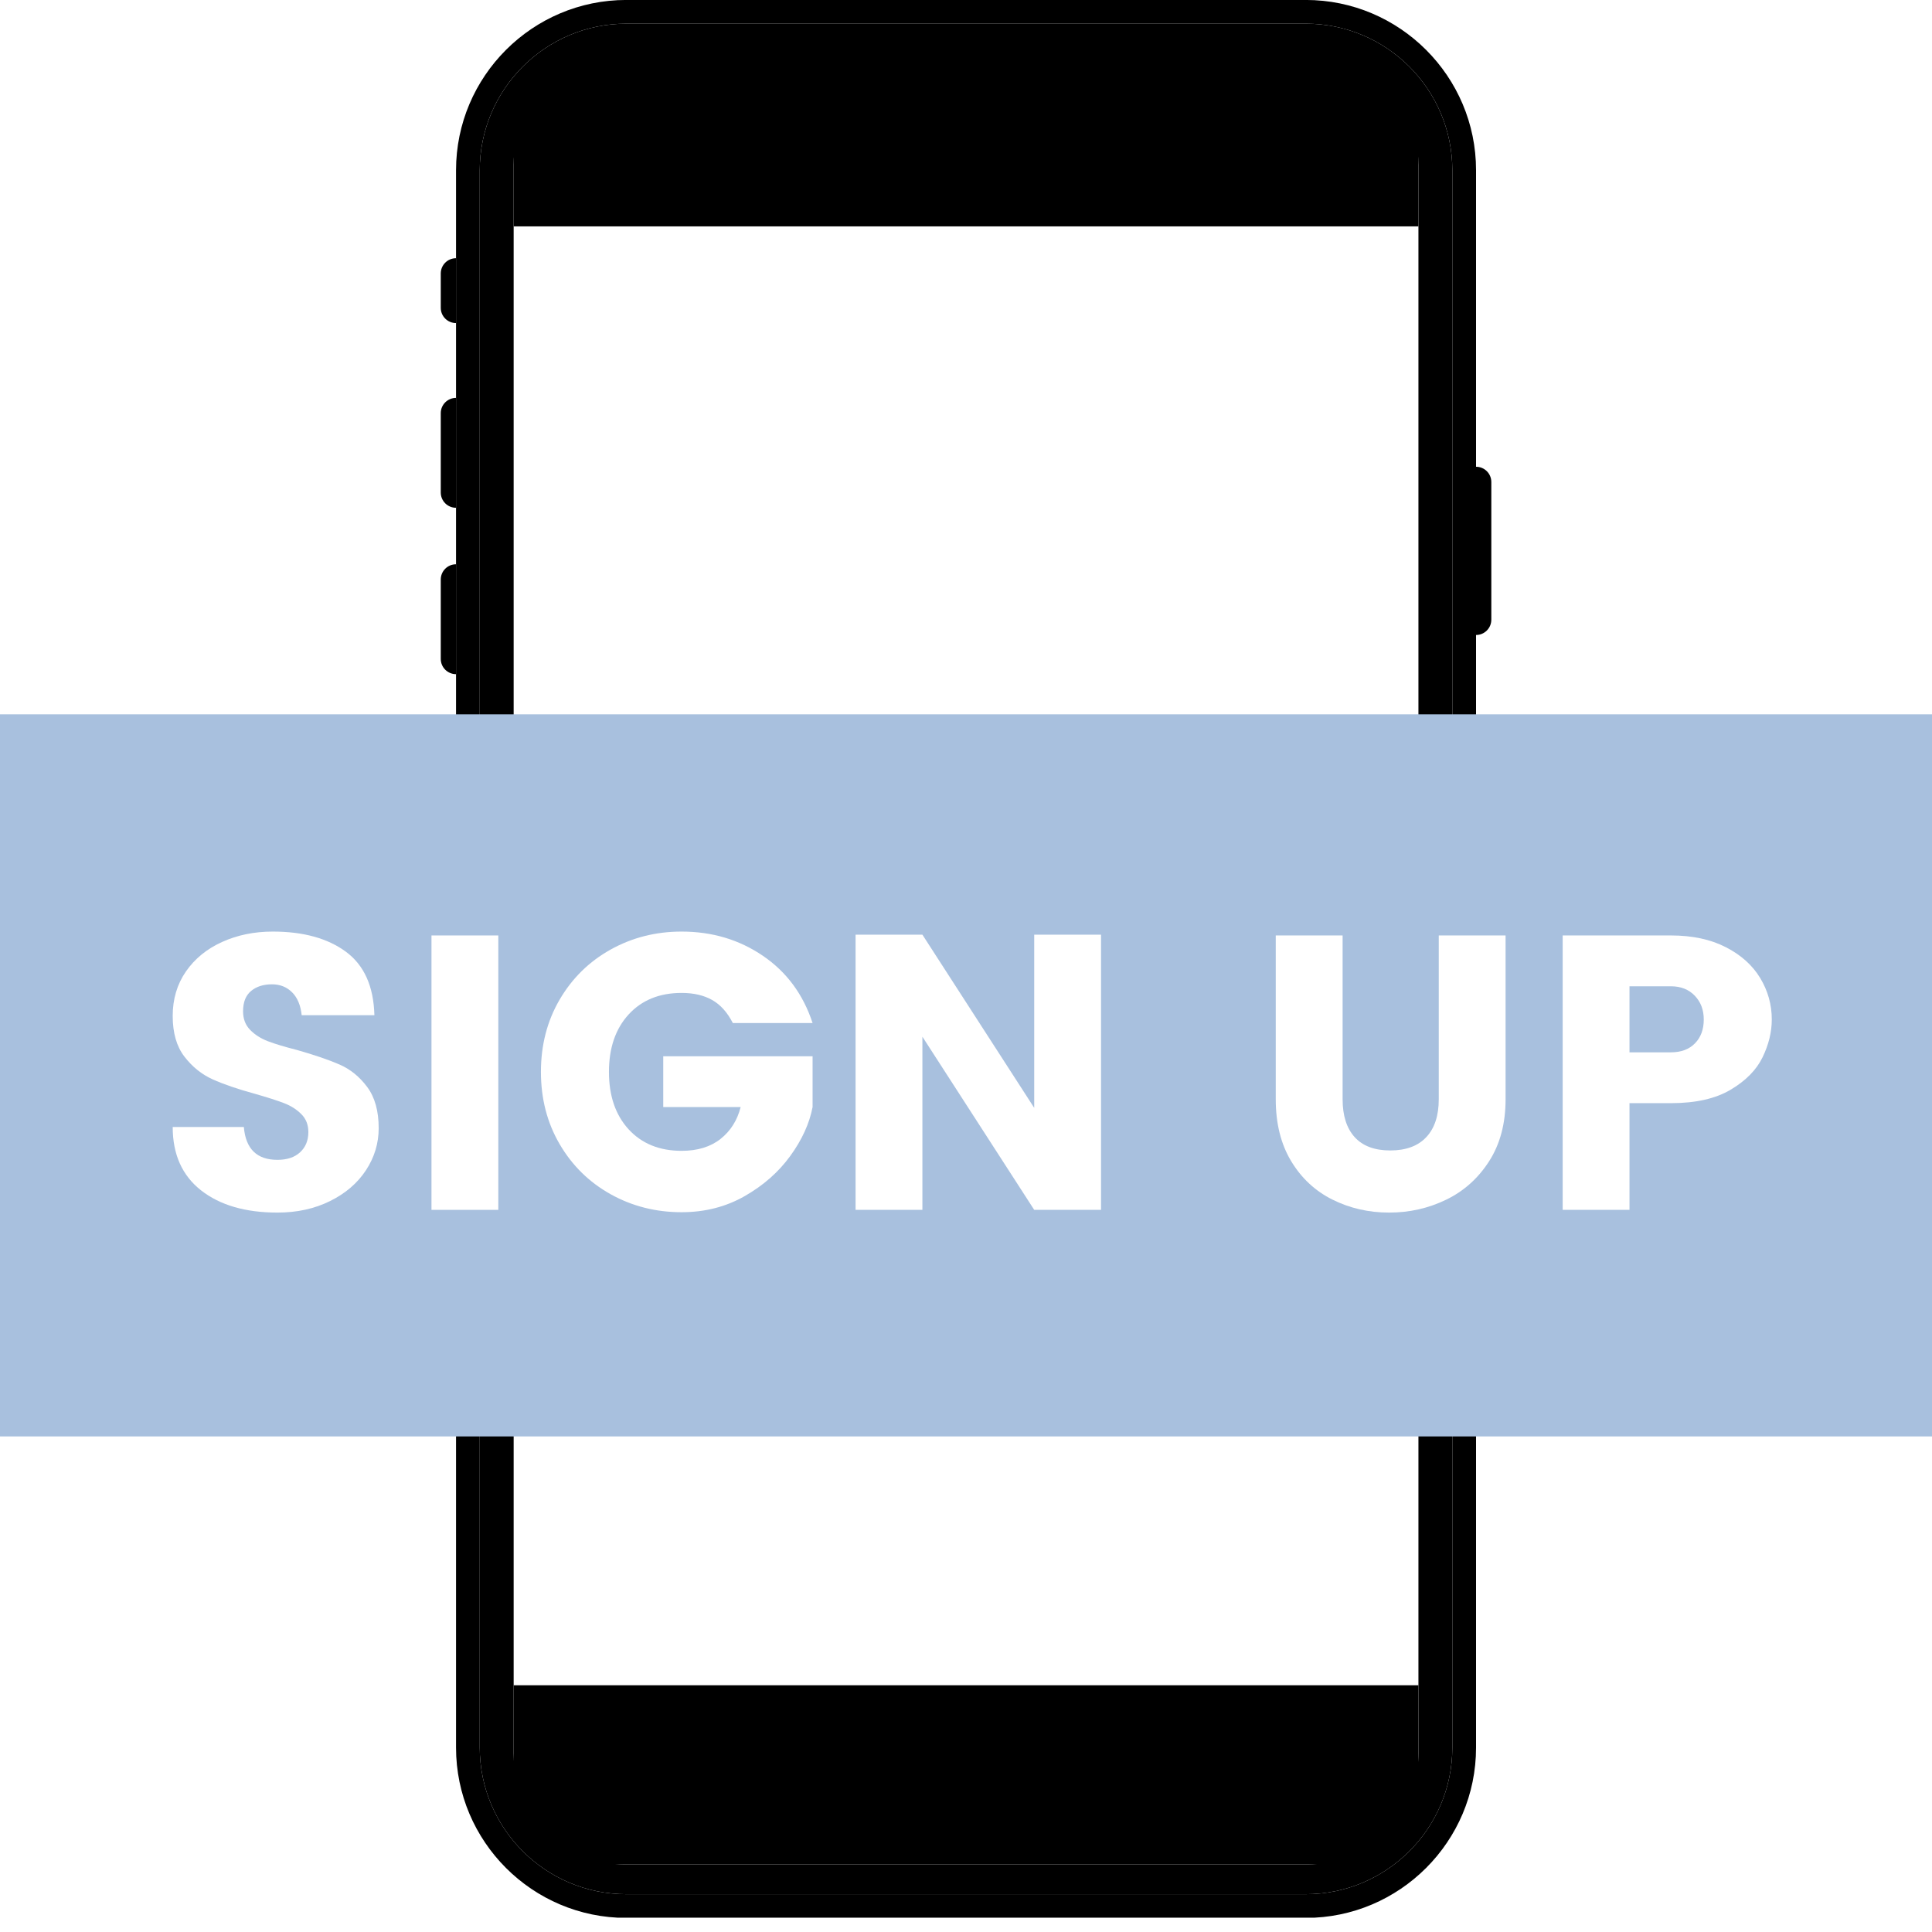
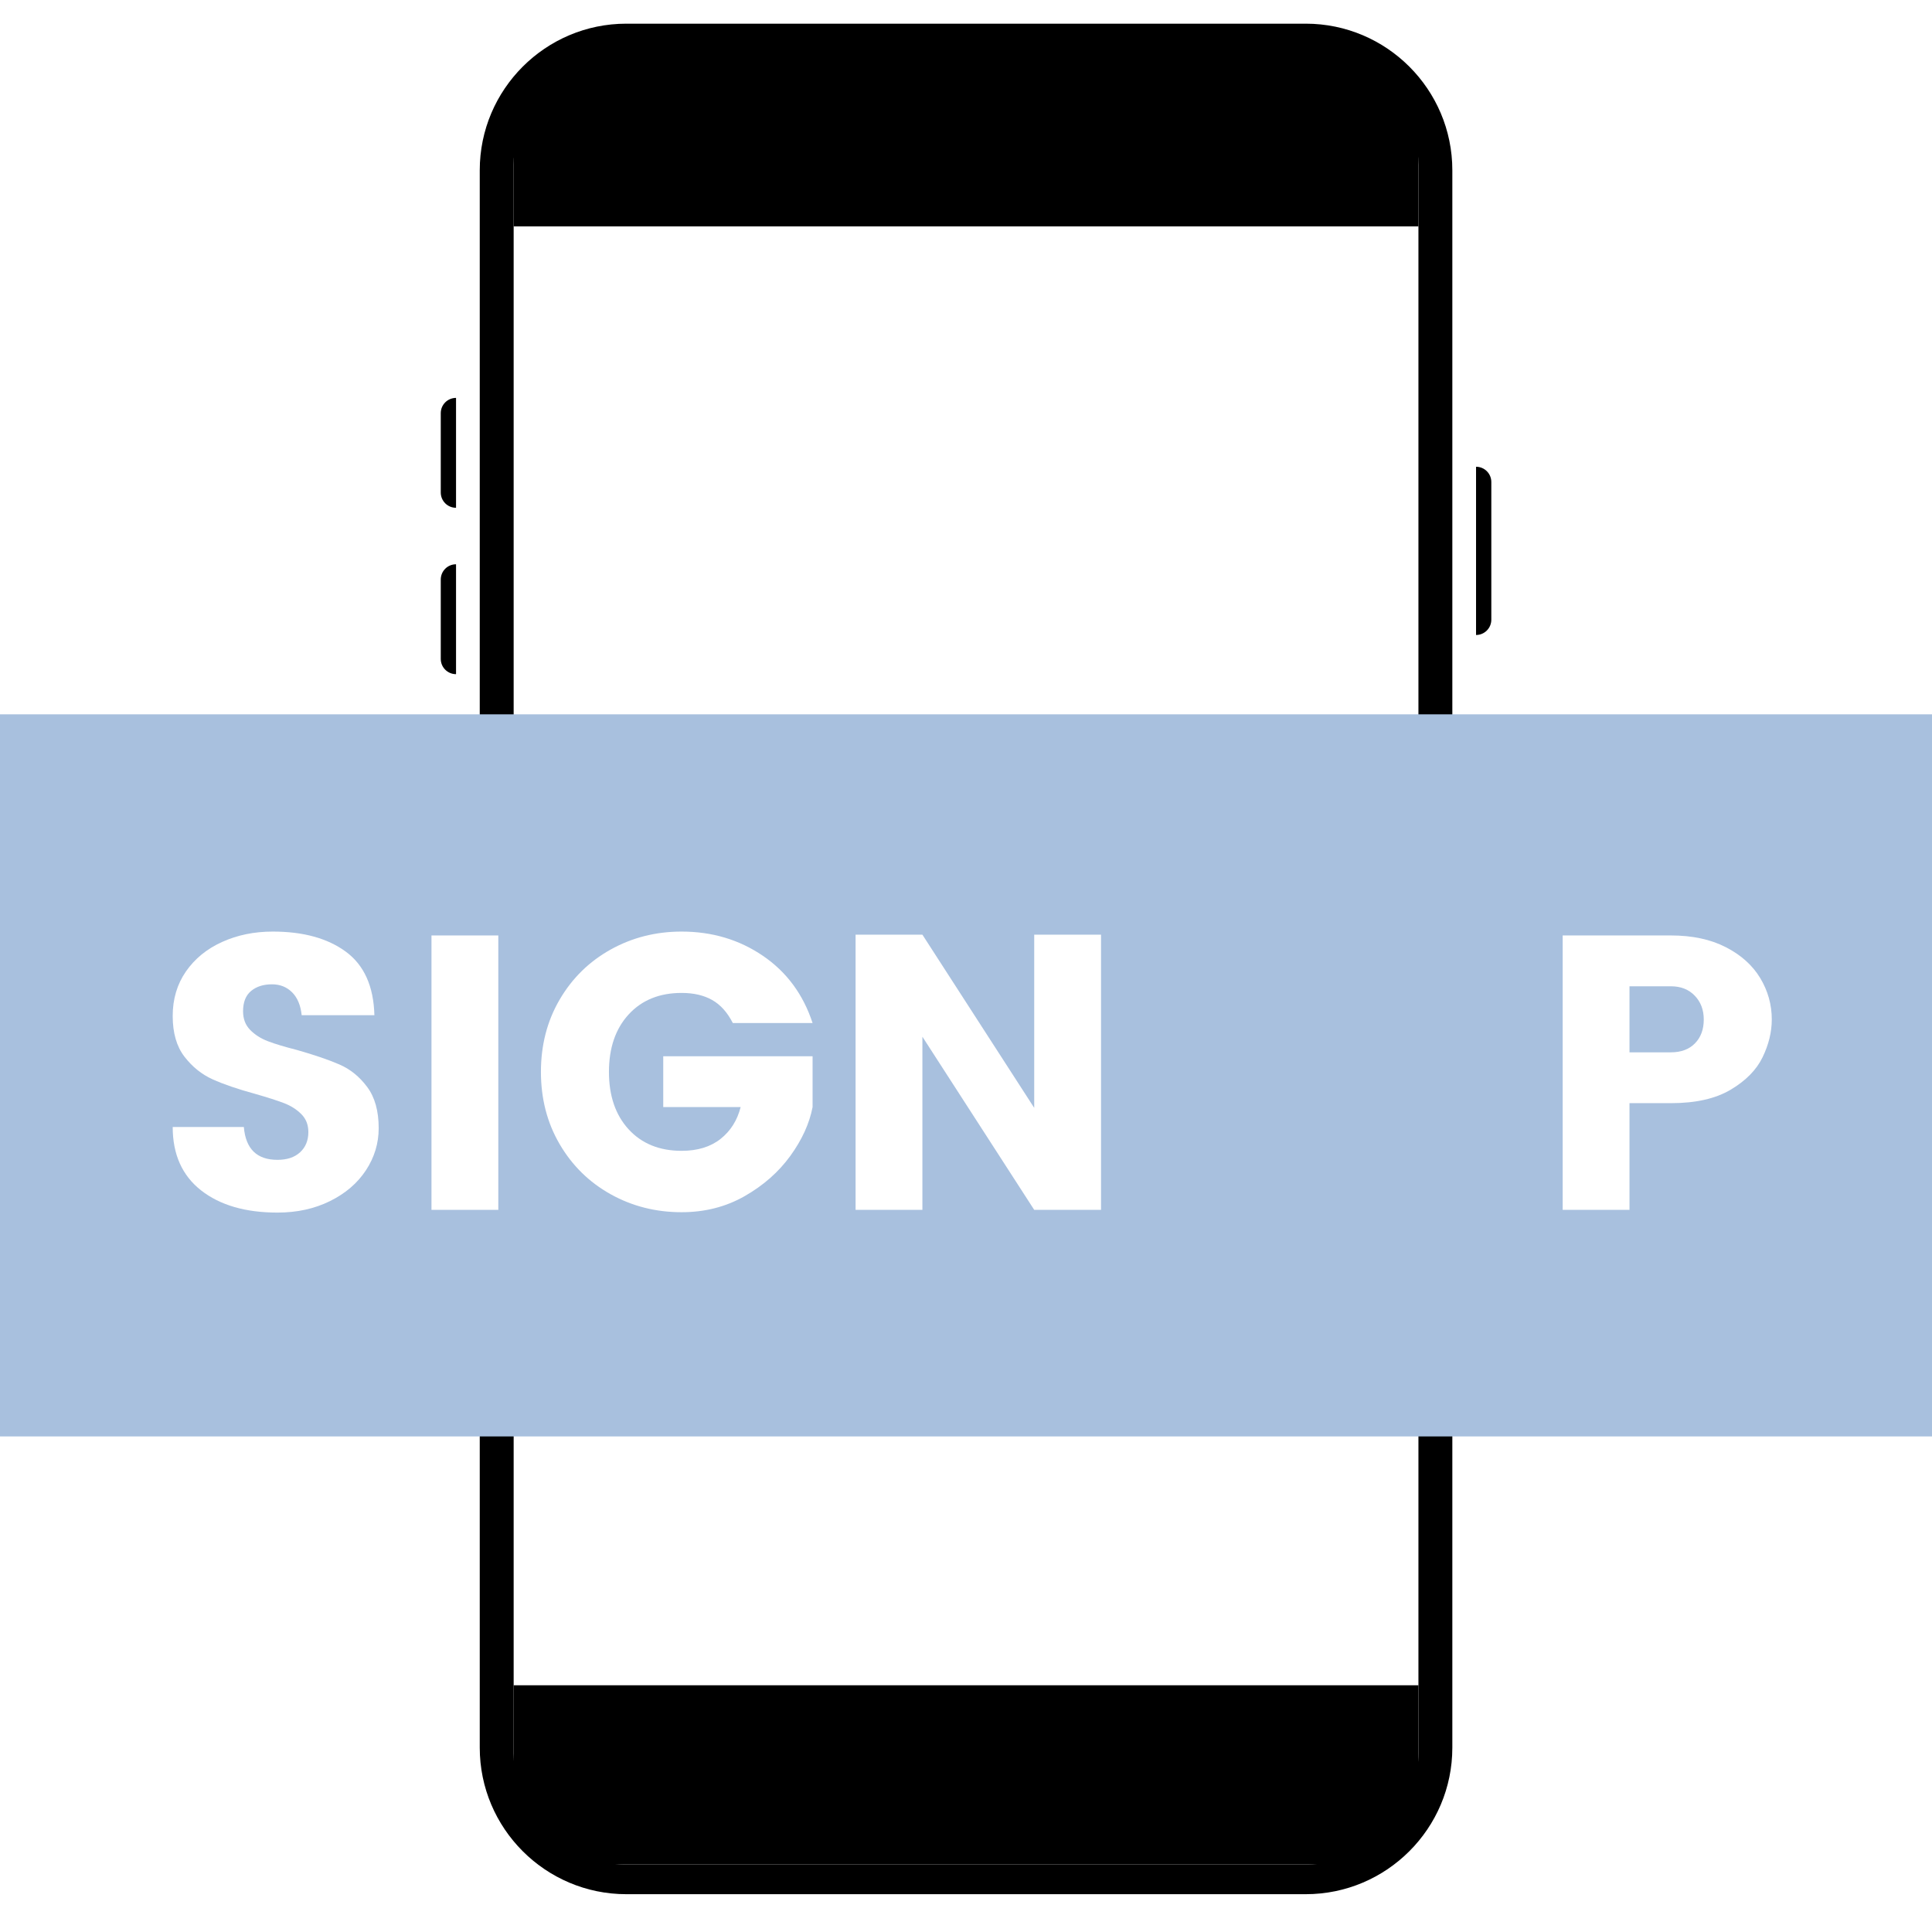
<svg xmlns="http://www.w3.org/2000/svg" width="1080" viewBox="0 0 810 810" height="1080" preserveAspectRatio="xMidYMid meet">
  <defs>
    <g />
    <clipPath id="1c430e3df6">
-       <path d="M 191 0 L 619 0 L 619 804 L 191 804 Z M 191 0 " clip-rule="nonzero" />
-     </clipPath>
+       </clipPath>
    <clipPath id="04f4249a1b">
      <path d="M 184.32 166 L 192 166 L 192 213 L 184.32 213 Z M 184.32 166 " clip-rule="nonzero" />
    </clipPath>
    <clipPath id="7561b07447">
      <path d="M 184.32 236 L 192 236 L 192 283 L 184.32 283 Z M 184.32 236 " clip-rule="nonzero" />
    </clipPath>
    <clipPath id="f536d798e6">
      <path d="M 184.32 108 L 192 108 L 192 136 L 184.32 136 Z M 184.32 108 " clip-rule="nonzero" />
    </clipPath>
    <clipPath id="762d87c0d7">
      <path d="M 618 195.461 L 625.242 195.461 L 625.242 267 L 618 267 Z M 618 195.461 " clip-rule="nonzero" />
    </clipPath>
    <clipPath id="ee0d38cc85">
      <path d="M 0 299.488 L 810 299.488 L 810 602.234 L 0 602.234 Z M 0 299.488 " clip-rule="nonzero" />
    </clipPath>
  </defs>
  <rect x="-81" width="972" fill="#ffffff" y="-81" height="972" fill-opacity="1" />
  <rect x="-81" width="972" fill="#ffffff" y="-81" height="972" fill-opacity="1" />
  <g clip-path="url(#1c430e3df6)">
    <path fill="#000000" d="M 608.898 732.68 C 608.898 766.582 581.332 794.148 547.445 794.148 L 262.59 794.148 C 228.703 794.148 201.137 766.582 201.137 732.68 L 201.137 71.379 C 201.137 37.492 228.703 9.926 262.59 9.926 L 547.445 9.926 C 581.332 9.926 608.898 37.492 608.898 71.379 Z M 547.445 -0.016 L 262.59 -0.016 C 223.227 -0.016 191.195 32.02 191.195 71.379 L 191.195 732.68 C 191.195 772.055 223.227 804.09 262.59 804.09 L 547.445 804.09 C 586.805 804.09 618.84 772.055 618.84 732.68 L 618.84 71.379 C 618.84 32.02 586.805 -0.016 547.445 -0.016 " fill-opacity="1" fill-rule="nonzero" />
  </g>
  <g clip-path="url(#04f4249a1b)">
    <path fill="#000000" d="M 191.195 166.82 L 191.195 212.891 C 187.652 212.891 184.793 210.031 184.793 206.488 L 184.793 173.219 C 184.793 169.68 187.652 166.82 191.195 166.82 " fill-opacity="1" fill-rule="nonzero" />
  </g>
  <g clip-path="url(#7561b07447)">
    <path fill="#000000" d="M 191.195 236.574 L 191.195 282.645 C 187.652 282.645 184.793 279.785 184.793 276.246 L 184.793 242.977 C 184.793 239.434 187.652 236.574 191.195 236.574 " fill-opacity="1" fill-rule="nonzero" />
  </g>
  <g clip-path="url(#f536d798e6)">
-     <path fill="#000000" d="M 191.195 108.258 L 191.195 135.449 C 187.652 135.449 184.793 132.59 184.793 129.051 L 184.793 114.656 C 184.793 111.117 187.652 108.258 191.195 108.258 " fill-opacity="1" fill-rule="nonzero" />
-   </g>
+     </g>
  <g clip-path="url(#762d87c0d7)">
    <path fill="#000000" d="M 625.242 202.086 L 625.242 259.82 C 625.242 263.348 622.383 266.223 618.84 266.223 L 618.84 195.688 C 622.383 195.688 625.242 198.547 625.242 202.086 " fill-opacity="1" fill-rule="nonzero" />
  </g>
  <path fill="#000000" d="M 594.684 231.734 L 594.684 735.117 C 594.684 737.145 594.555 739.145 594.297 741.125 C 591.355 764 571.781 781.672 548.094 781.672 L 261.941 781.672 C 238.254 781.672 218.68 764 215.738 741.125 C 215.48 739.145 215.352 737.145 215.352 735.117 L 215.352 68.977 C 215.352 43.242 236.207 22.387 261.941 22.387 L 548.094 22.387 C 573.746 22.387 594.555 43.129 594.668 68.75 C 594.684 68.828 594.684 68.895 594.684 68.977 Z M 547.445 9.926 L 262.59 9.926 C 228.703 9.926 201.137 37.492 201.137 71.379 L 201.137 732.695 C 201.137 766.582 228.703 794.148 262.59 794.148 L 547.445 794.148 C 581.332 794.148 608.898 766.582 608.898 732.695 L 608.898 71.379 C 608.898 37.492 581.332 9.926 547.445 9.926 " fill-opacity="1" fill-rule="nonzero" />
  <path fill="#000000" d="M 560.051 781.672 L 249.984 781.672 C 230.863 781.672 215.352 766.176 215.352 747.055 L 215.352 706.559 L 594.684 706.559 L 594.684 747.055 C 594.684 766.176 579.172 781.672 560.051 781.672 " fill-opacity="1" fill-rule="nonzero" />
  <path fill="#000000" d="M 594.684 94.902 L 215.352 94.902 L 215.352 49.352 C 215.352 33.008 228.59 19.77 244.934 19.77 L 565.102 19.77 C 581.445 19.77 594.684 33.008 594.684 49.352 L 594.684 94.902 " fill-opacity="1" fill-rule="nonzero" />
  <g clip-path="url(#ee0d38cc85)">
    <path fill="#a8c0de" d="M 0 299.488 L 810.078 299.488 L 810.078 602.234 L 0 602.234 Z M 0 299.488 " fill-opacity="1" fill-rule="nonzero" />
  </g>
  <g fill="#ffffff" fill-opacity="1">
    <g transform="translate(62.578, 507.24)">
      <g>
        <path d="M 96.188 -34.25 C 96.188 -27.914 94.41 -22.039 90.859 -16.625 C 87.316 -11.219 82.297 -6.906 75.797 -3.688 C 69.297 -0.469 61.945 1.141 53.75 1.141 C 40.312 1.141 29.629 -1.969 21.703 -8.188 C 13.785 -14.414 9.828 -23.266 9.828 -34.734 L 39.656 -34.734 C 40.426 -25.555 45.125 -20.969 53.75 -20.969 C 57.789 -20.969 60.957 -22.031 63.25 -24.156 C 65.551 -26.289 66.703 -29.109 66.703 -32.609 C 66.703 -35.672 65.719 -38.18 63.75 -40.141 C 61.781 -42.109 59.375 -43.641 56.531 -44.734 C 53.695 -45.828 49.602 -47.141 44.25 -48.672 C 37.039 -50.641 31.141 -52.66 26.547 -54.734 C 21.961 -56.805 18.031 -59.973 14.75 -64.234 C 11.469 -68.492 9.828 -74.176 9.828 -81.281 C 9.828 -88.383 11.68 -94.613 15.391 -99.969 C 19.109 -105.32 24.164 -109.441 30.562 -112.328 C 36.957 -115.223 44.031 -116.672 51.781 -116.672 C 64.562 -116.672 74.773 -113.859 82.422 -108.234 C 90.078 -102.609 94.066 -93.734 94.391 -81.609 L 63.906 -81.609 C 63.469 -85.766 62.129 -88.961 59.891 -91.203 C 57.648 -93.441 54.836 -94.562 51.453 -94.562 C 47.848 -94.562 44.926 -93.629 42.688 -91.766 C 40.445 -89.91 39.328 -87.07 39.328 -83.25 C 39.328 -80.082 40.312 -77.488 42.281 -75.469 C 44.25 -73.445 46.734 -71.859 49.734 -70.703 C 52.742 -69.555 56.812 -68.332 61.938 -67.031 C 69.258 -64.945 75.188 -62.922 79.719 -60.953 C 84.258 -58.992 88.141 -55.852 91.359 -51.531 C 94.578 -47.219 96.188 -41.457 96.188 -34.25 Z M 96.188 -34.25 " />
      </g>
    </g>
  </g>
  <g fill="#ffffff" fill-opacity="1">
    <g transform="translate(168.605, 507.24)">
      <g>
        <path d="M 40.312 -115.047 L 40.312 0 L 12.297 0 L 12.297 -115.047 Z M 40.312 -115.047 " />
      </g>
    </g>
  </g>
  <g fill="#ffffff" fill-opacity="1">
    <g transform="translate(221.209, 507.24)">
      <g>
        <path d="M 64.562 -116.672 C 77.344 -116.672 88.703 -113.285 98.641 -106.516 C 108.586 -99.742 115.531 -90.348 119.469 -78.328 L 86.031 -78.328 C 83.738 -82.805 80.844 -86.031 77.344 -88 C 73.852 -89.969 69.594 -90.953 64.562 -90.953 C 55.281 -90.953 47.879 -87.945 42.359 -81.938 C 36.848 -75.926 34.094 -67.895 34.094 -57.844 C 34.094 -47.789 36.848 -39.758 42.359 -33.75 C 47.879 -27.75 55.281 -24.75 64.562 -24.75 C 71.227 -24.75 76.664 -26.41 80.875 -29.734 C 85.082 -33.066 87.895 -37.52 89.312 -43.094 L 56.859 -43.094 L 56.859 -64.406 L 119.469 -64.406 L 119.469 -43.094 C 118.156 -36.219 115.039 -29.391 110.125 -22.609 C 105.207 -15.836 98.816 -10.211 90.953 -5.734 C 83.086 -1.254 74.289 0.984 64.562 0.984 C 53.75 0.984 43.832 -1.523 34.812 -6.547 C 25.801 -11.578 18.676 -18.57 13.438 -27.531 C 8.195 -36.488 5.578 -46.594 5.578 -57.844 C 5.578 -69.102 8.195 -79.211 13.438 -88.172 C 18.676 -97.129 25.801 -104.117 34.812 -109.141 C 43.832 -114.16 53.75 -116.672 64.562 -116.672 Z M 64.562 -116.672 " />
      </g>
    </g>
  </g>
  <g fill="#ffffff" fill-opacity="1">
    <g transform="translate(346.409, 507.24)">
      <g>
        <path d="M 115.203 0 L 87.188 0 L 40.312 -72.594 L 40.312 0 L 12.297 0 L 12.297 -115.375 L 40.312 -115.375 L 87.188 -42.766 L 87.188 -115.375 L 115.203 -115.375 Z M 115.203 0 " />
      </g>
    </g>
  </g>
  <g fill="#ffffff" fill-opacity="1">
    <g transform="translate(473.904, 507.24)">
      <g />
    </g>
  </g>
  <g fill="#ffffff" fill-opacity="1">
    <g transform="translate(523.067, 507.24)">
      <g>
-         <path d="M 39.828 -115.047 L 39.828 -46.375 C 39.828 -39.488 41.52 -34.188 44.906 -30.469 C 48.289 -26.758 53.258 -24.906 59.812 -24.906 C 66.363 -24.906 71.391 -26.758 74.891 -30.469 C 78.391 -34.188 80.141 -39.488 80.141 -46.375 L 80.141 -115.047 L 108.156 -115.047 L 108.156 -46.375 C 108.156 -36.219 105.859 -27.562 101.266 -20.406 C 96.68 -13.25 90.676 -7.867 83.25 -4.266 C 75.82 -0.66 67.848 1.141 59.328 1.141 C 50.805 1.141 42.91 -0.66 35.641 -4.266 C 28.379 -7.867 22.586 -13.25 18.266 -20.406 C 13.953 -27.562 11.797 -36.219 11.797 -46.375 L 11.797 -115.047 Z M 39.828 -115.047 " />
-       </g>
+         </g>
    </g>
  </g>
  <g fill="#ffffff" fill-opacity="1">
    <g transform="translate(642.859, 507.24)">
      <g>
        <path d="M 40.312 -44.734 L 40.312 0 L 12.297 0 L 12.297 -115.047 L 57.688 -115.047 C 66.645 -115.047 74.316 -113.406 80.703 -110.125 C 87.098 -106.844 91.906 -102.523 95.125 -97.172 C 98.352 -91.816 99.969 -86.031 99.969 -79.812 C 99.969 -74.562 98.68 -69.285 96.109 -63.984 C 93.547 -58.691 89.094 -54.16 82.75 -50.391 C 76.414 -46.617 68.062 -44.734 57.688 -44.734 Z M 57.688 -66.047 C 61.945 -66.047 65.305 -67.301 67.766 -69.812 C 70.223 -72.32 71.453 -75.656 71.453 -79.812 C 71.453 -83.852 70.191 -87.18 67.672 -89.797 C 65.16 -92.422 61.832 -93.734 57.688 -93.734 L 40.312 -93.734 L 40.312 -66.047 Z M 57.688 -66.047 " />
      </g>
    </g>
  </g>
</svg>